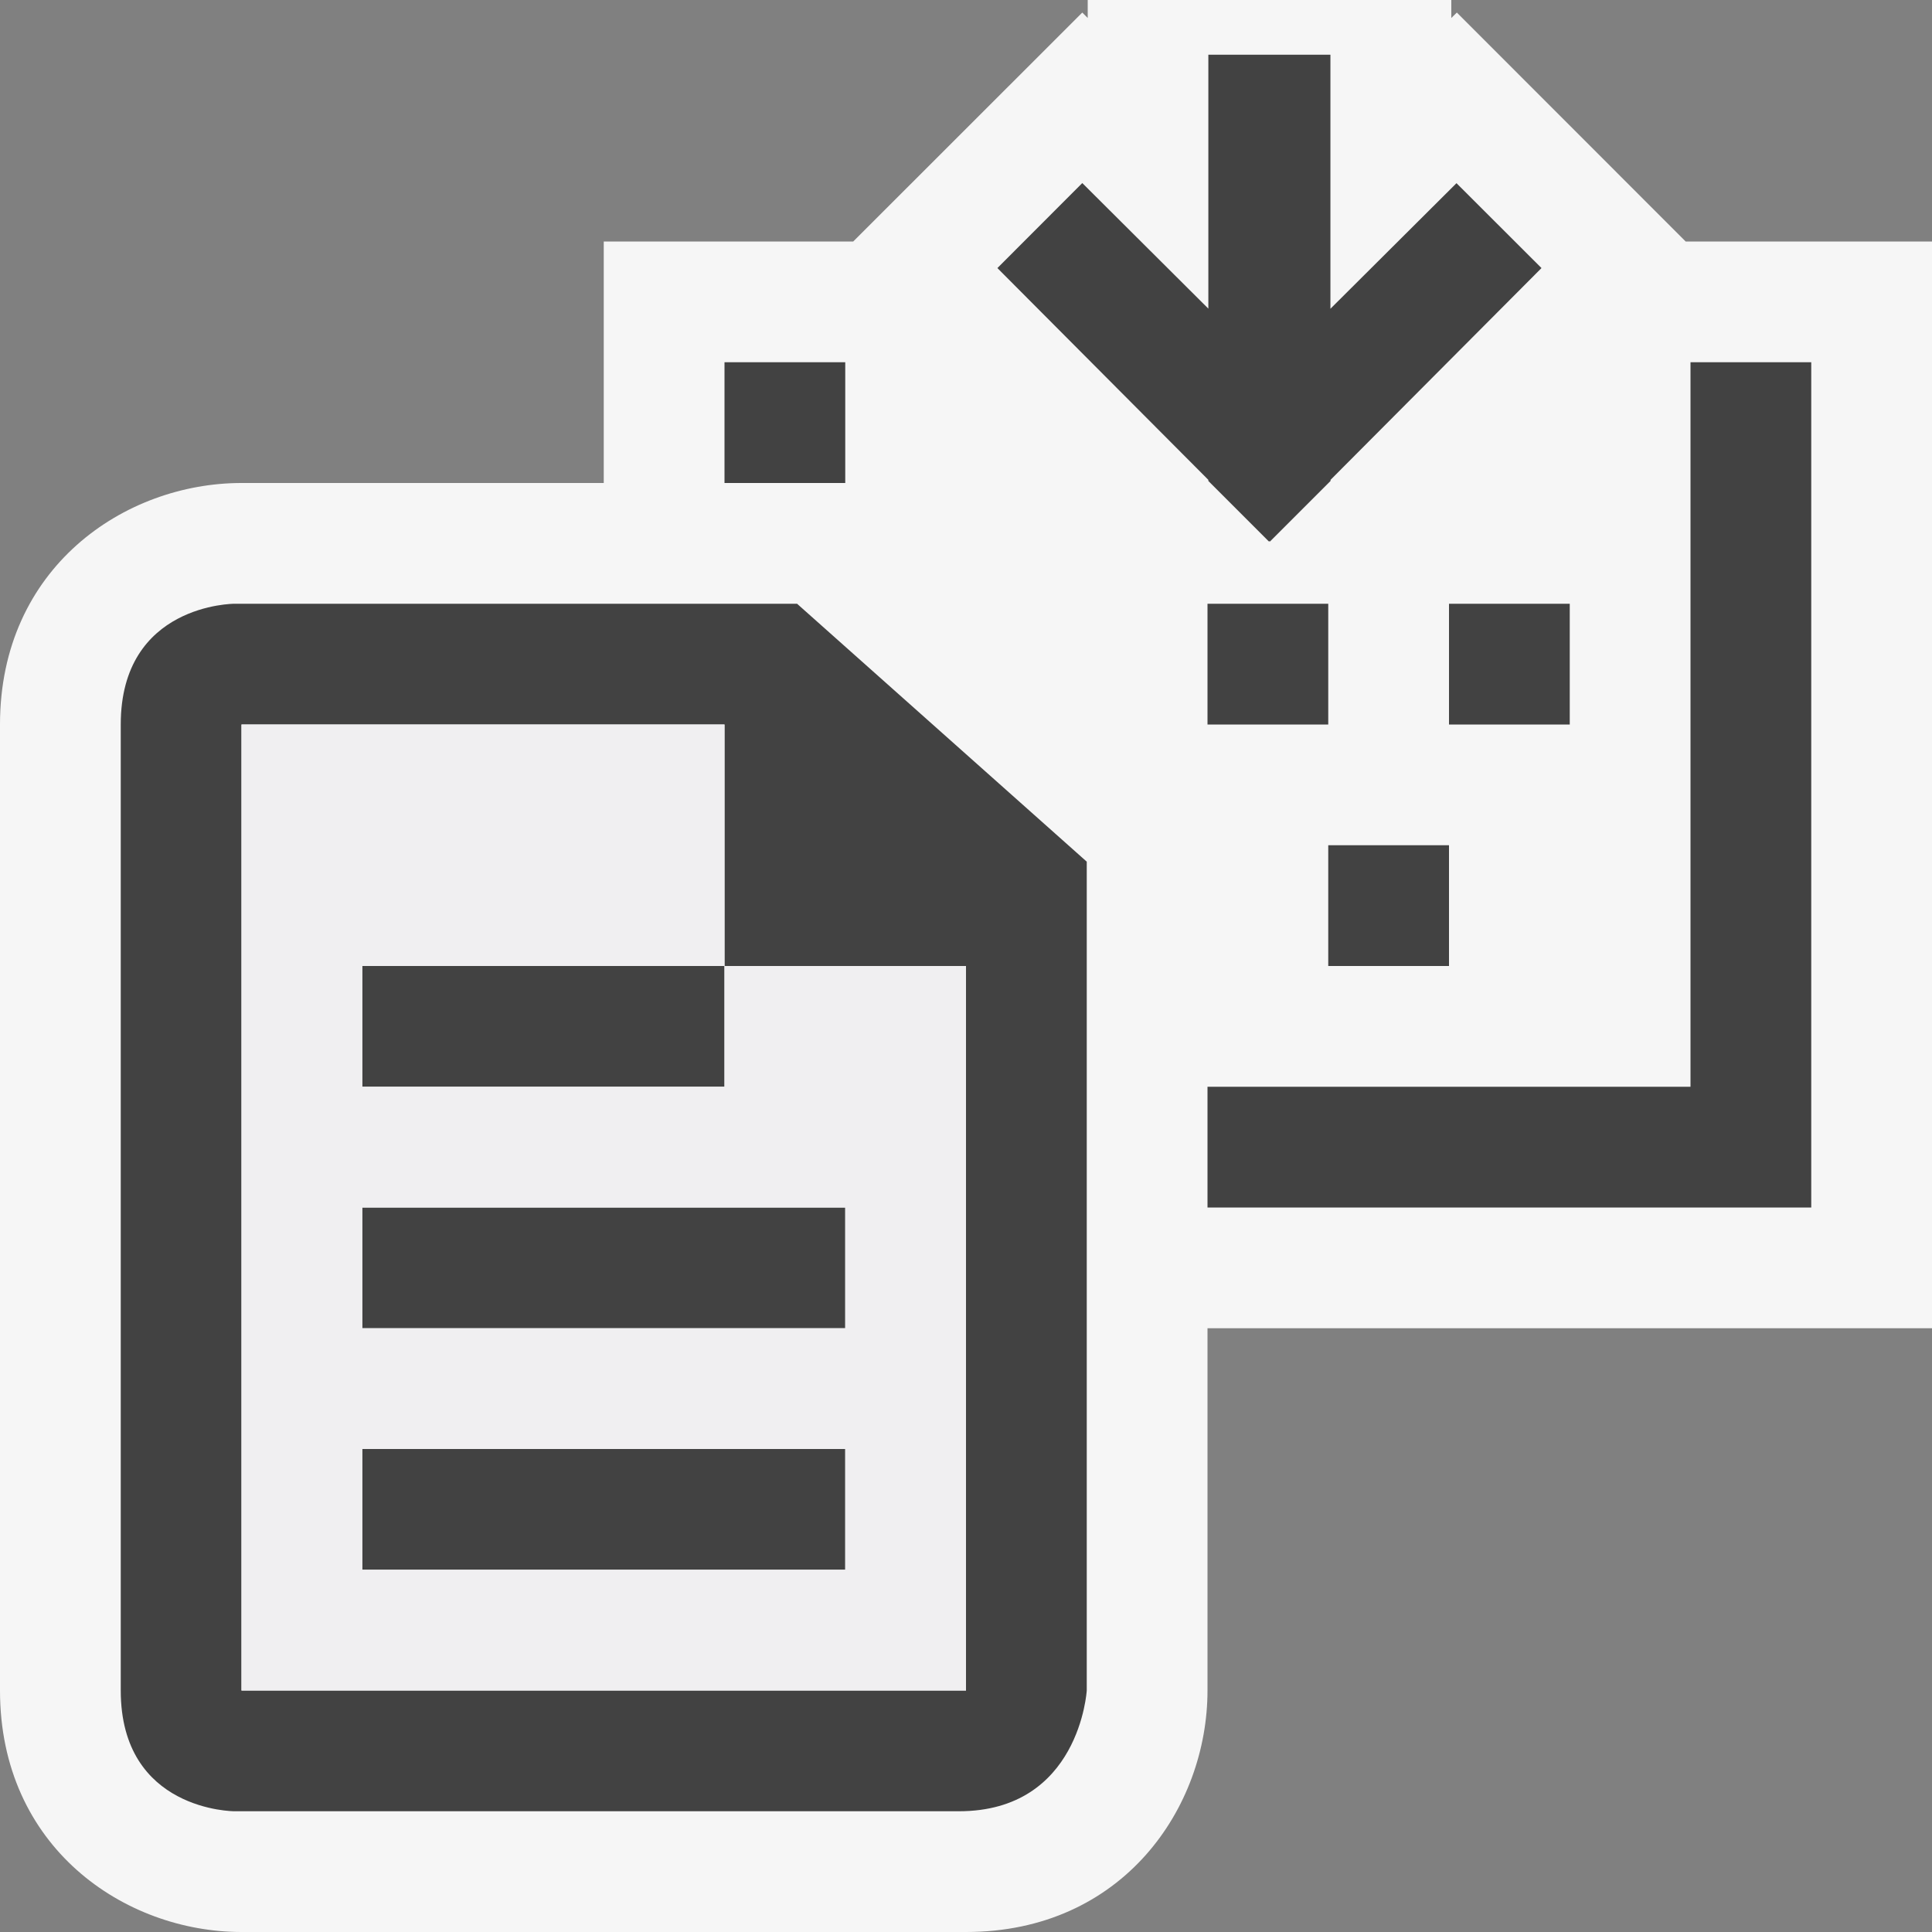
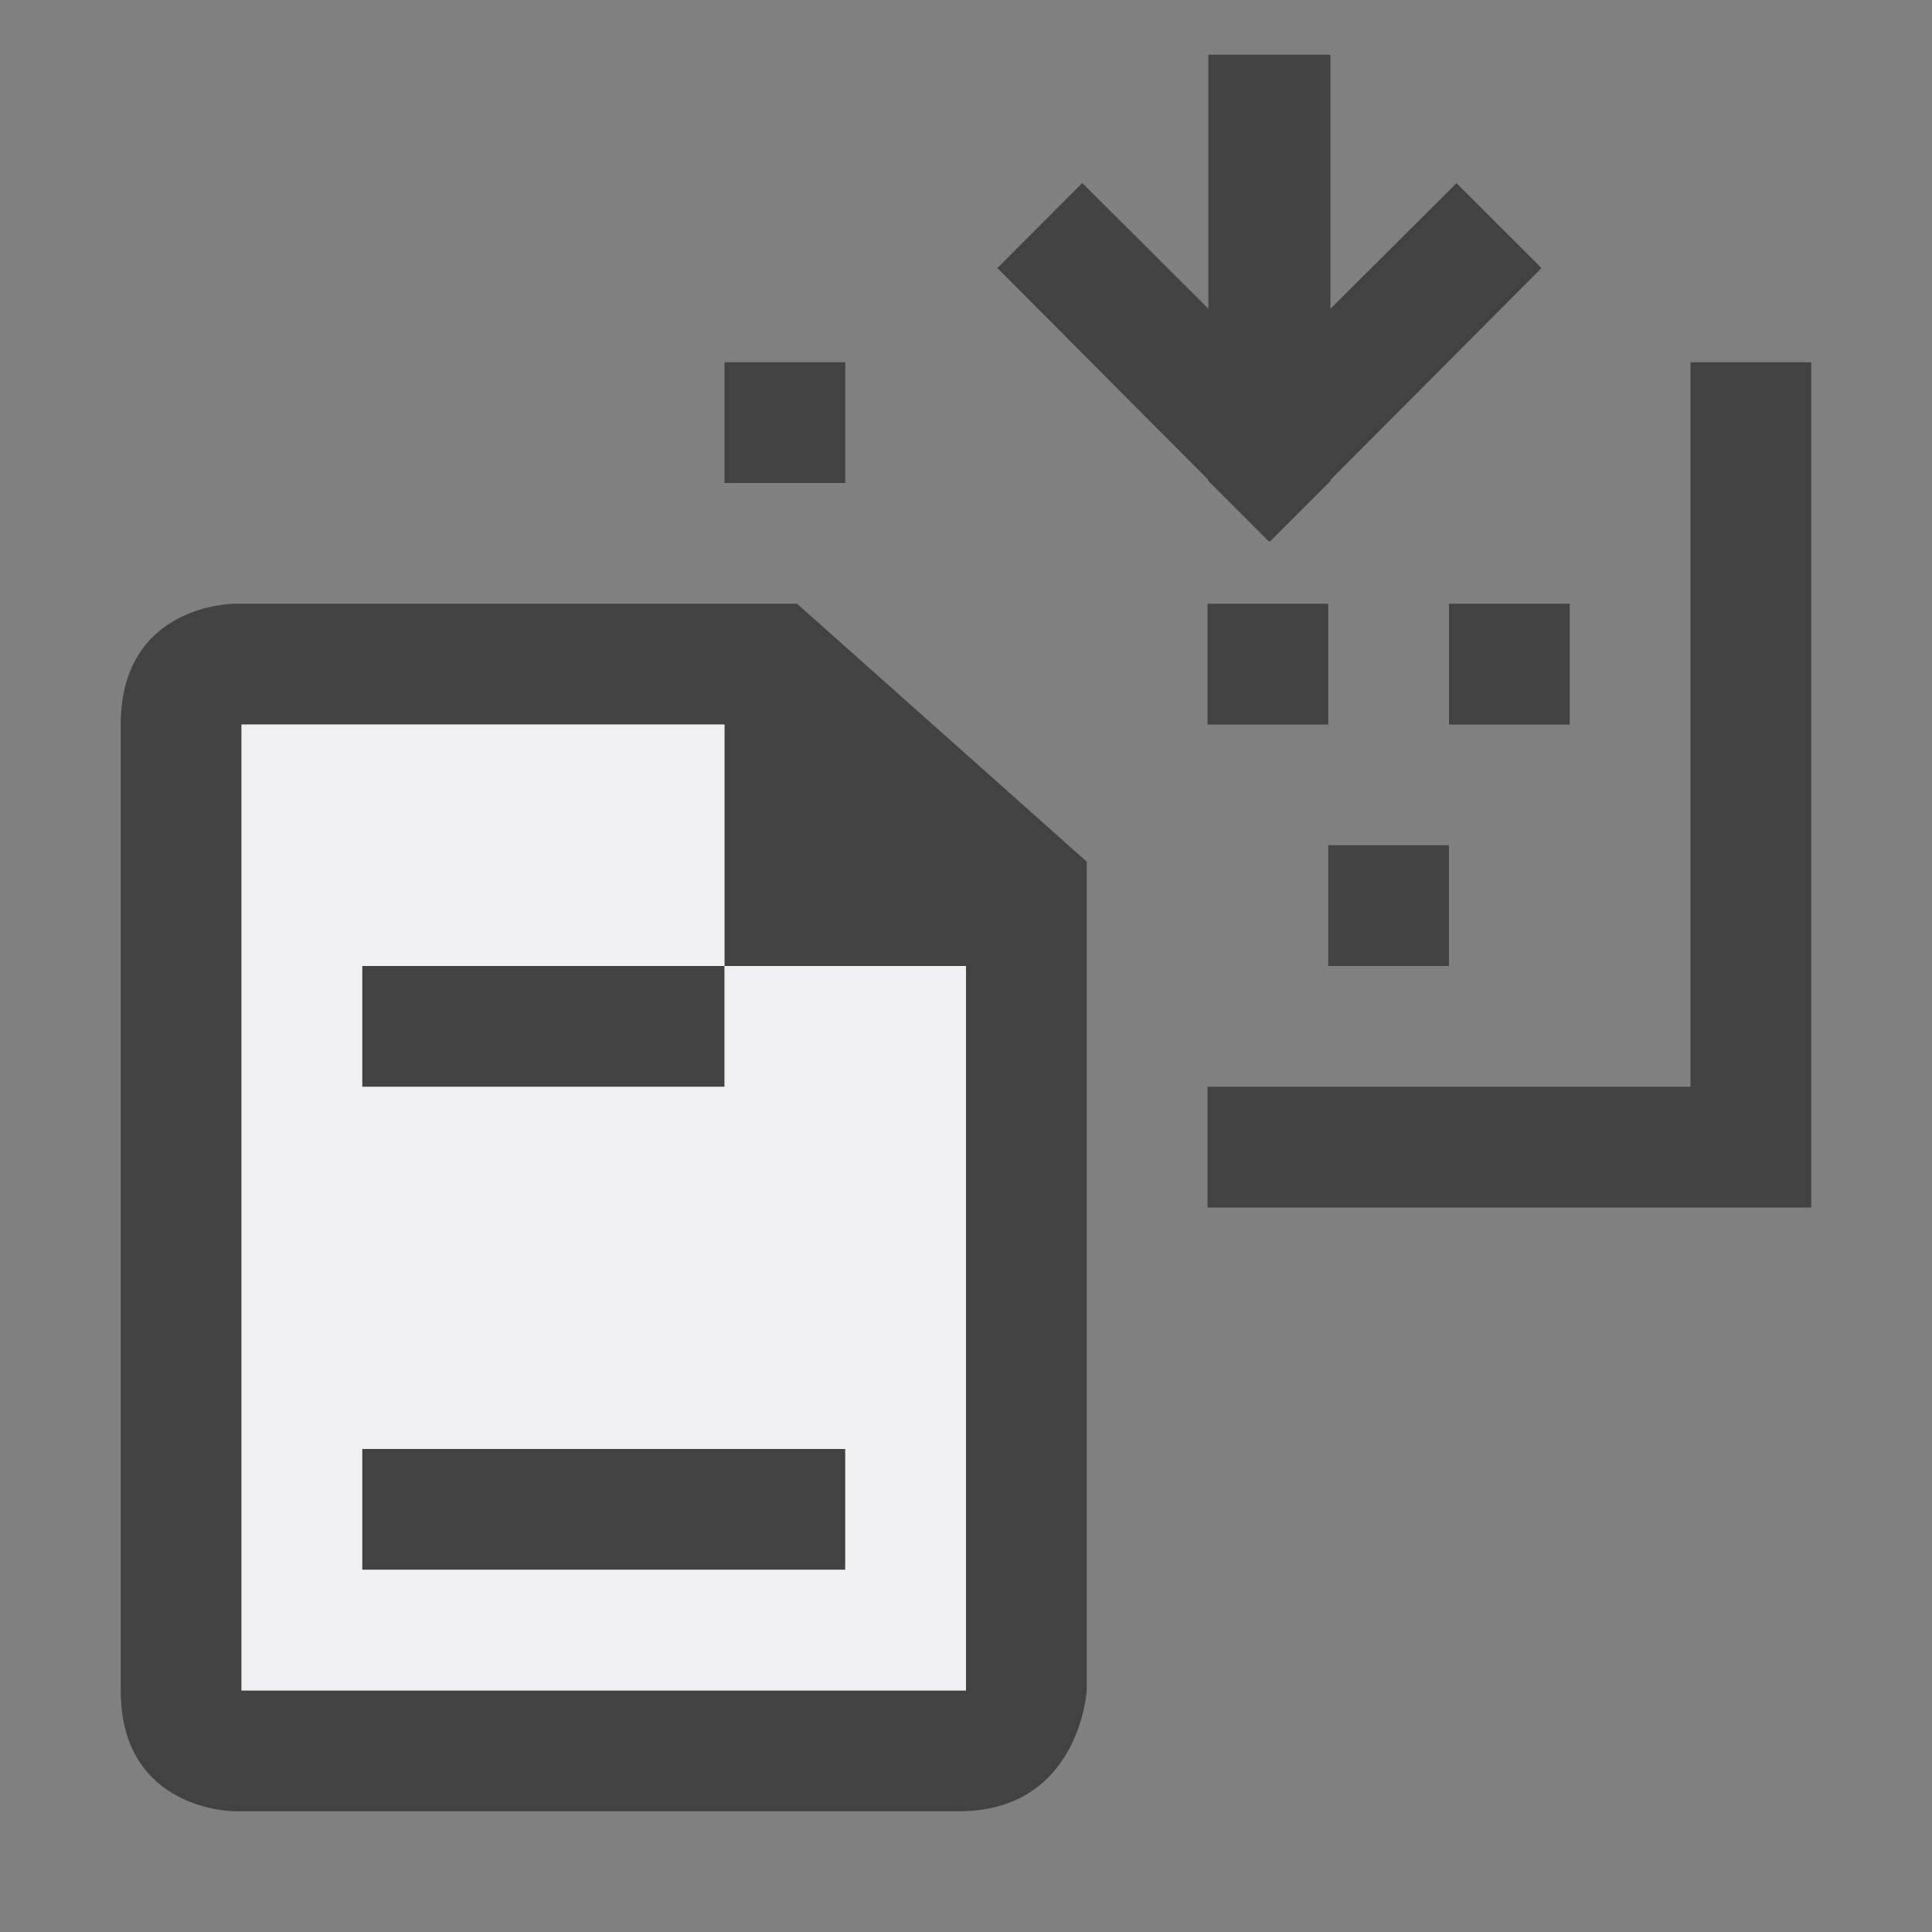
<svg xmlns="http://www.w3.org/2000/svg" viewBox="0 0 16 16">
  <rect x="0" y="0" width="16" height="16" fill="#808080" stroke="none" />
  <style>.icon-vs-bg{fill:#424242}.icon-vs-out{fill:#f6f6f6}.icon-canvas-transparent{opacity:0;fill:#f6f6f6}.st0{fill:#f0eff1}</style>
  <path class="icon-canvas-transparent" d="M16 16H0V0h16v16z" id="canvas" />
-   <path class="icon-vs-out" d="M16 2v9h-6v3c0 .971-.701 2-2 2H2c-.969 0-2-.701-2-2V6c0-1.299 1.031-2 2-2h3V2h2.066L8.963.104l.045.045V0h3.011v.149l.046-.045L13.96 2H16z" id="outline" />
  <path class="icon-vs-bg" d="M11 6h-1V5h1v1zm1 0h1V5h-1v1zm0 1h-1v1h1V7zm2-4v6h-4v1h5V3h-1zM7 4V3H6v1h1zm2 3.136V14s-.059 1-1.059 1h-6S1 15 1 14V6c0-1 .941-1 .941-1h4.66L9 7.136zM8 8H6V6H2v8h6V8zM6 8H3v1h3V8zm-3 3h4v-1H3v1zm0 2h4v-1H3v1zm9.766-10.78l-.704-.703-1.044 1.04V.453h-1.011v2.103l-1.044-1.04-.703.704 1.747 1.754v.009l.502.502.004-.004.004.004.502-.502v-.009l1.747-1.754z" id="icon_x5F_bg" />
-   <path class="st0" d="M6 8V6H2v8h6V8H6zM3 8h3v1H3V8zm4 5H3v-1h4v1zm0-2H3v-1h4v1z" id="icon_x5F_fg" />
+   <path class="st0" d="M6 8V6H2v8h6V8H6zM3 8h3v1H3V8zm4 5H3v-1h4v1zm0-2H3h4v1z" id="icon_x5F_fg" />
</svg>